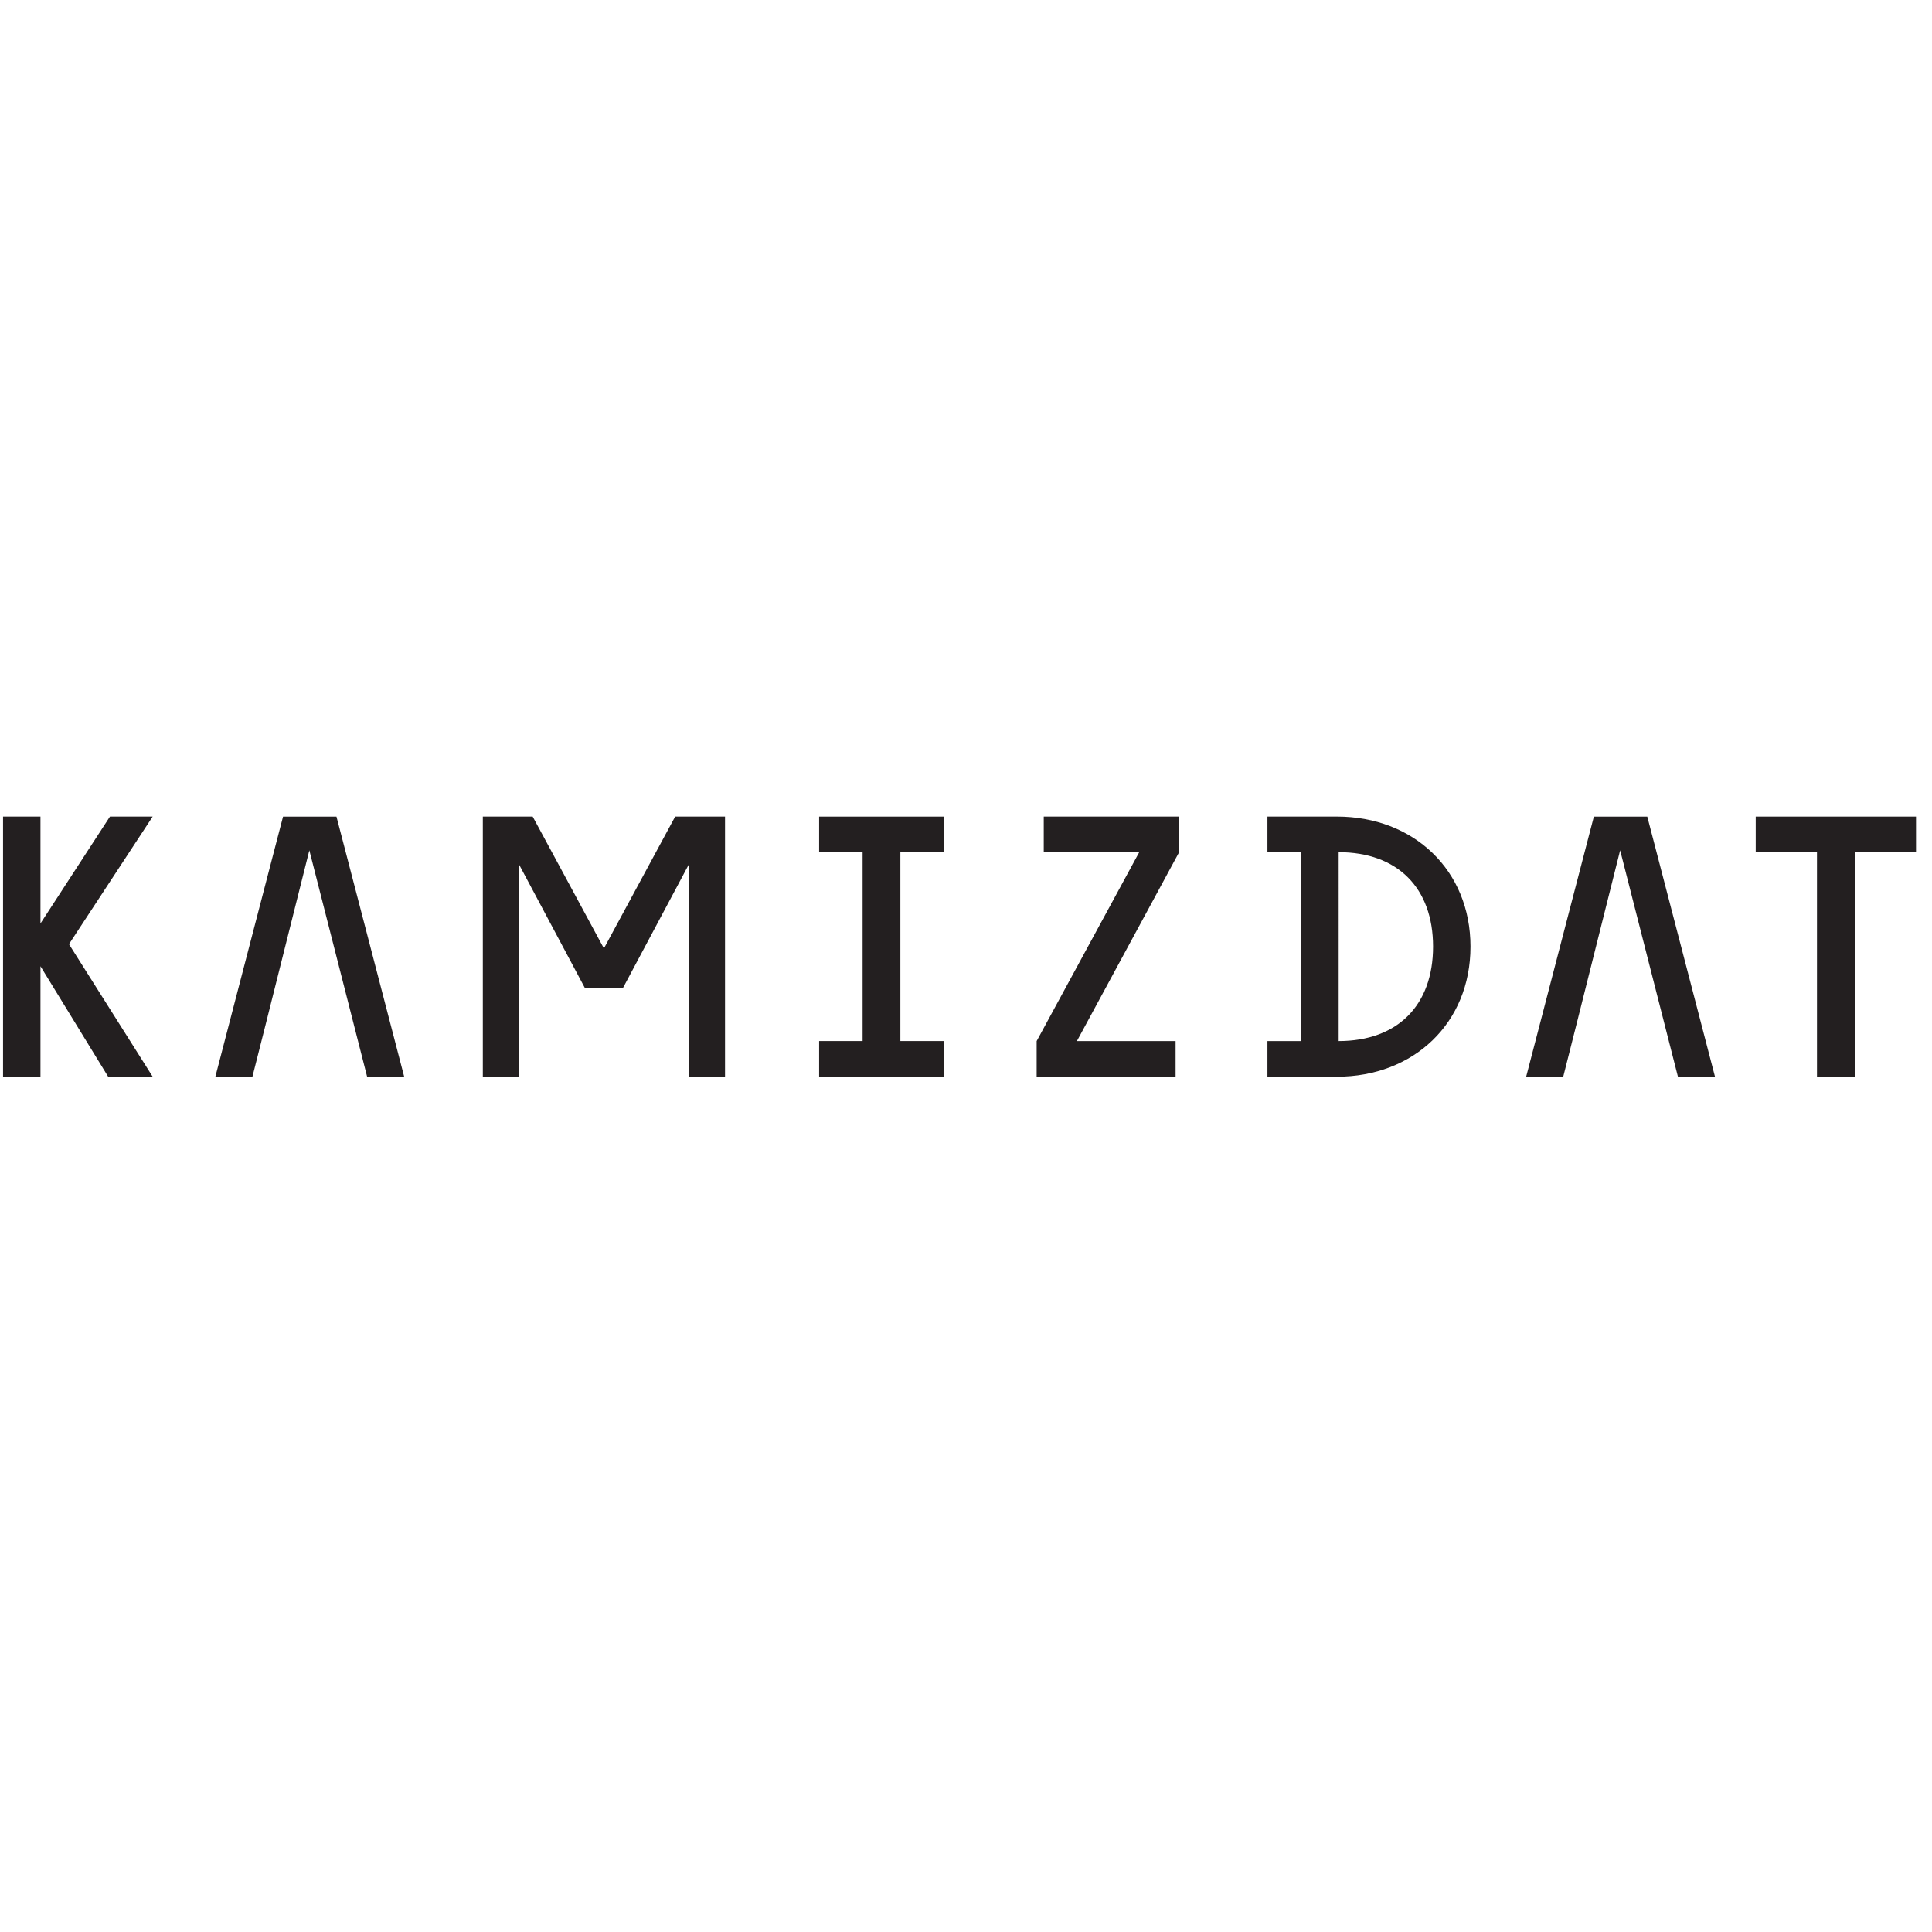
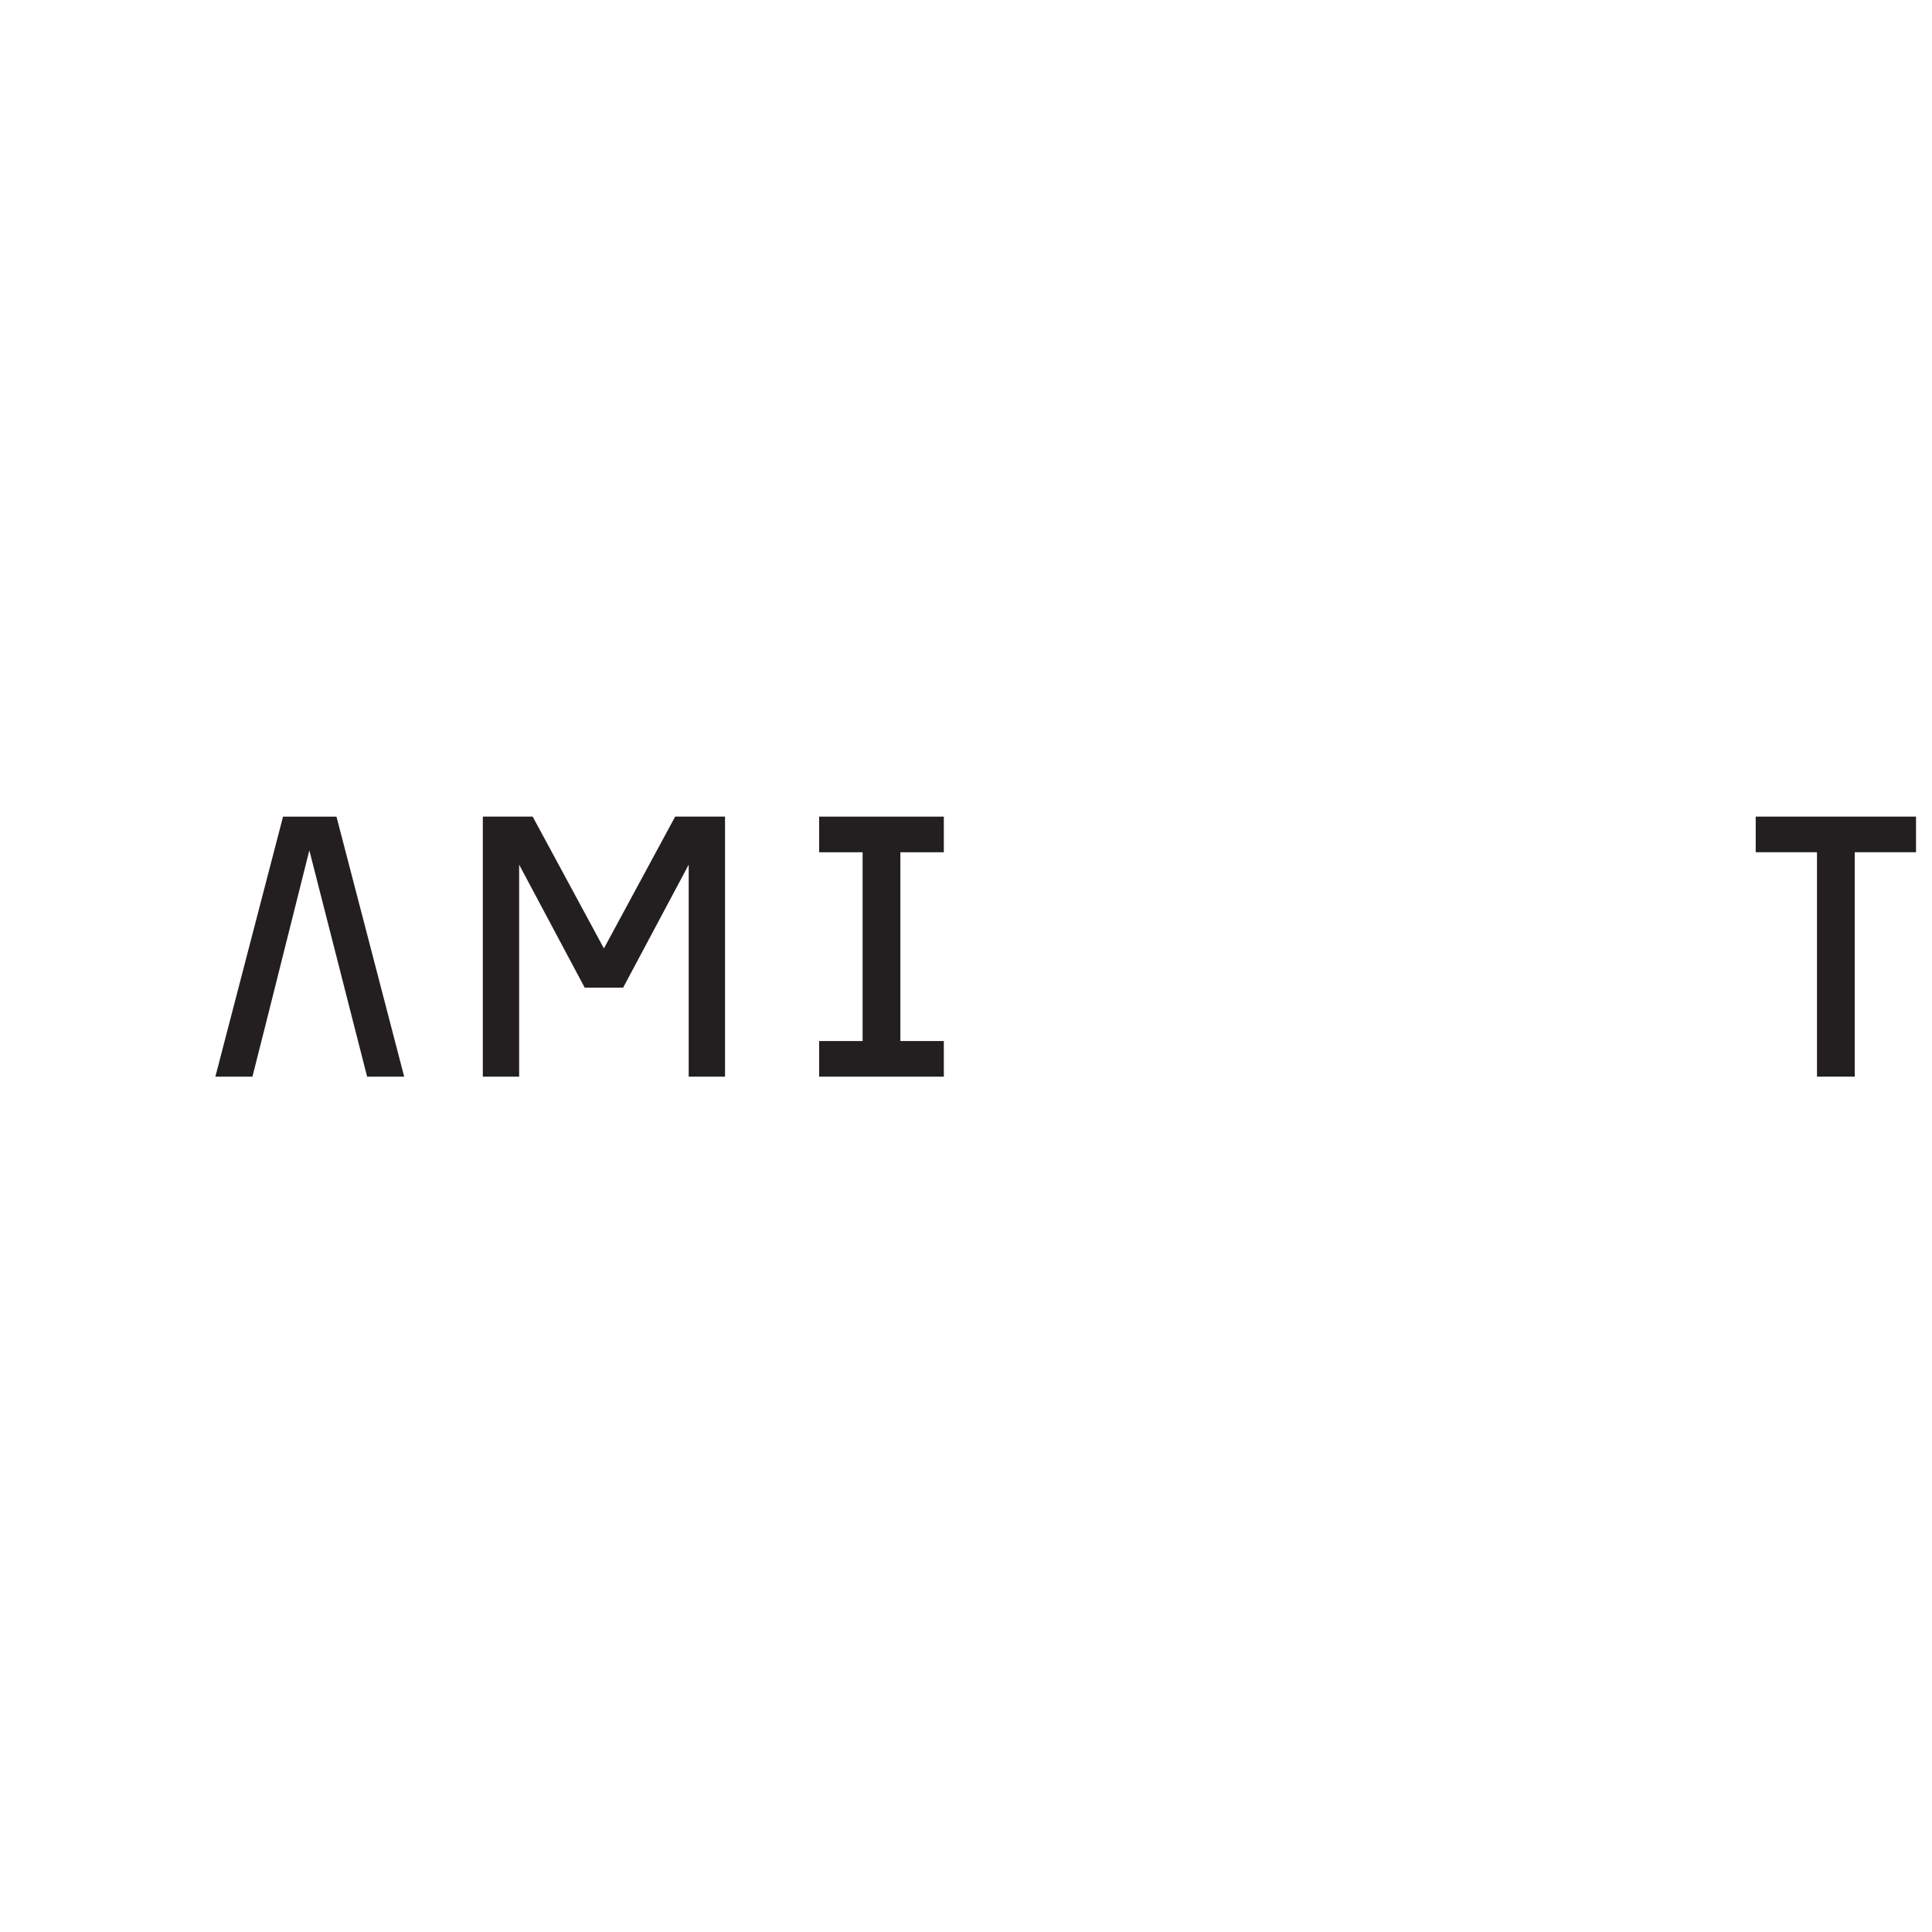
<svg xmlns="http://www.w3.org/2000/svg" width="1110" height="1110" viewBox="0 0 1110 1110">
  <defs>
    <clipPath id="a">
-       <rect x="-171" y="185.77" width="1426" height="738.4" fill="none" />
-     </clipPath>
+       </clipPath>
  </defs>
-   <polygon points="63.16 469.17 23.25 530.58 23.25 469.17 1.75 469.17 1.75 618.57 23.25 618.57 23.25 555.13 62.13 618.57 87.71 618.57 39.63 542.46 87.71 469.17 63.16 469.17" fill="#231f20" />
  <polygon points="123.73 618.58 145.03 618.58 152.8 587.89 177.73 488.55 210.92 618.58 232.22 618.58 193.31 469.18 162.62 469.18 123.73 618.58" fill="#231f20" />
  <polygon points="346.97 544.9 306.04 469.16 277.4 469.16 277.4 618.59 298.27 618.59 298.27 496.79 335.92 567.42 358.02 567.42 395.68 496.79 395.68 618.59 416.55 618.59 416.55 469.16 387.91 469.16 346.97 544.9" fill="#231f20" />
  <polygon points="470.62 618.58 542.26 618.58 542.26 598.11 517.3 598.11 517.3 489.65 542.26 489.65 542.26 469.18 470.62 469.18 470.62 489.65 495.6 489.65 495.6 598.11 470.62 598.11 470.62 618.58" fill="#231f20" />
-   <polygon points="599.67 489.64 654.52 489.64 595.59 598.13 595.59 618.57 675.42 618.57 675.42 598.13 618.71 598.13 677.44 489.64 677.44 469.17 599.67 469.17 599.67 489.64" fill="#231f20" />
  <g clip-path="url(#a)">
    <g clip-path="url(#a)">
-       <path d="M823.35,543.88c0,33.77-20.46,54.24-54.24,54.24V489.63c33.78,0,54.24,20.48,54.24,54.25m21.5,0c0-44-32.74-74.72-76.74-74.72H728.19v20.47h19.45V598.12H728.19v20.47h39.92c44,0,76.74-30.72,76.74-74.71" fill="#231f20" />
-     </g>
+       </g>
  </g>
  <polygon points="1008.72 469.17 1008.72 489.64 1043.92 489.64 1043.92 618.57 1065.62 618.57 1065.62 489.64 1100.82 489.64 1100.82 469.17 1008.72 469.17" fill="#231f20" />
-   <polygon points="876.84 618.58 898.14 618.58 905.9 587.89 930.83 488.55 964.03 618.58 985.32 618.58 946.42 469.18 915.73 469.18 876.84 618.58" fill="#231f20" />
</svg>